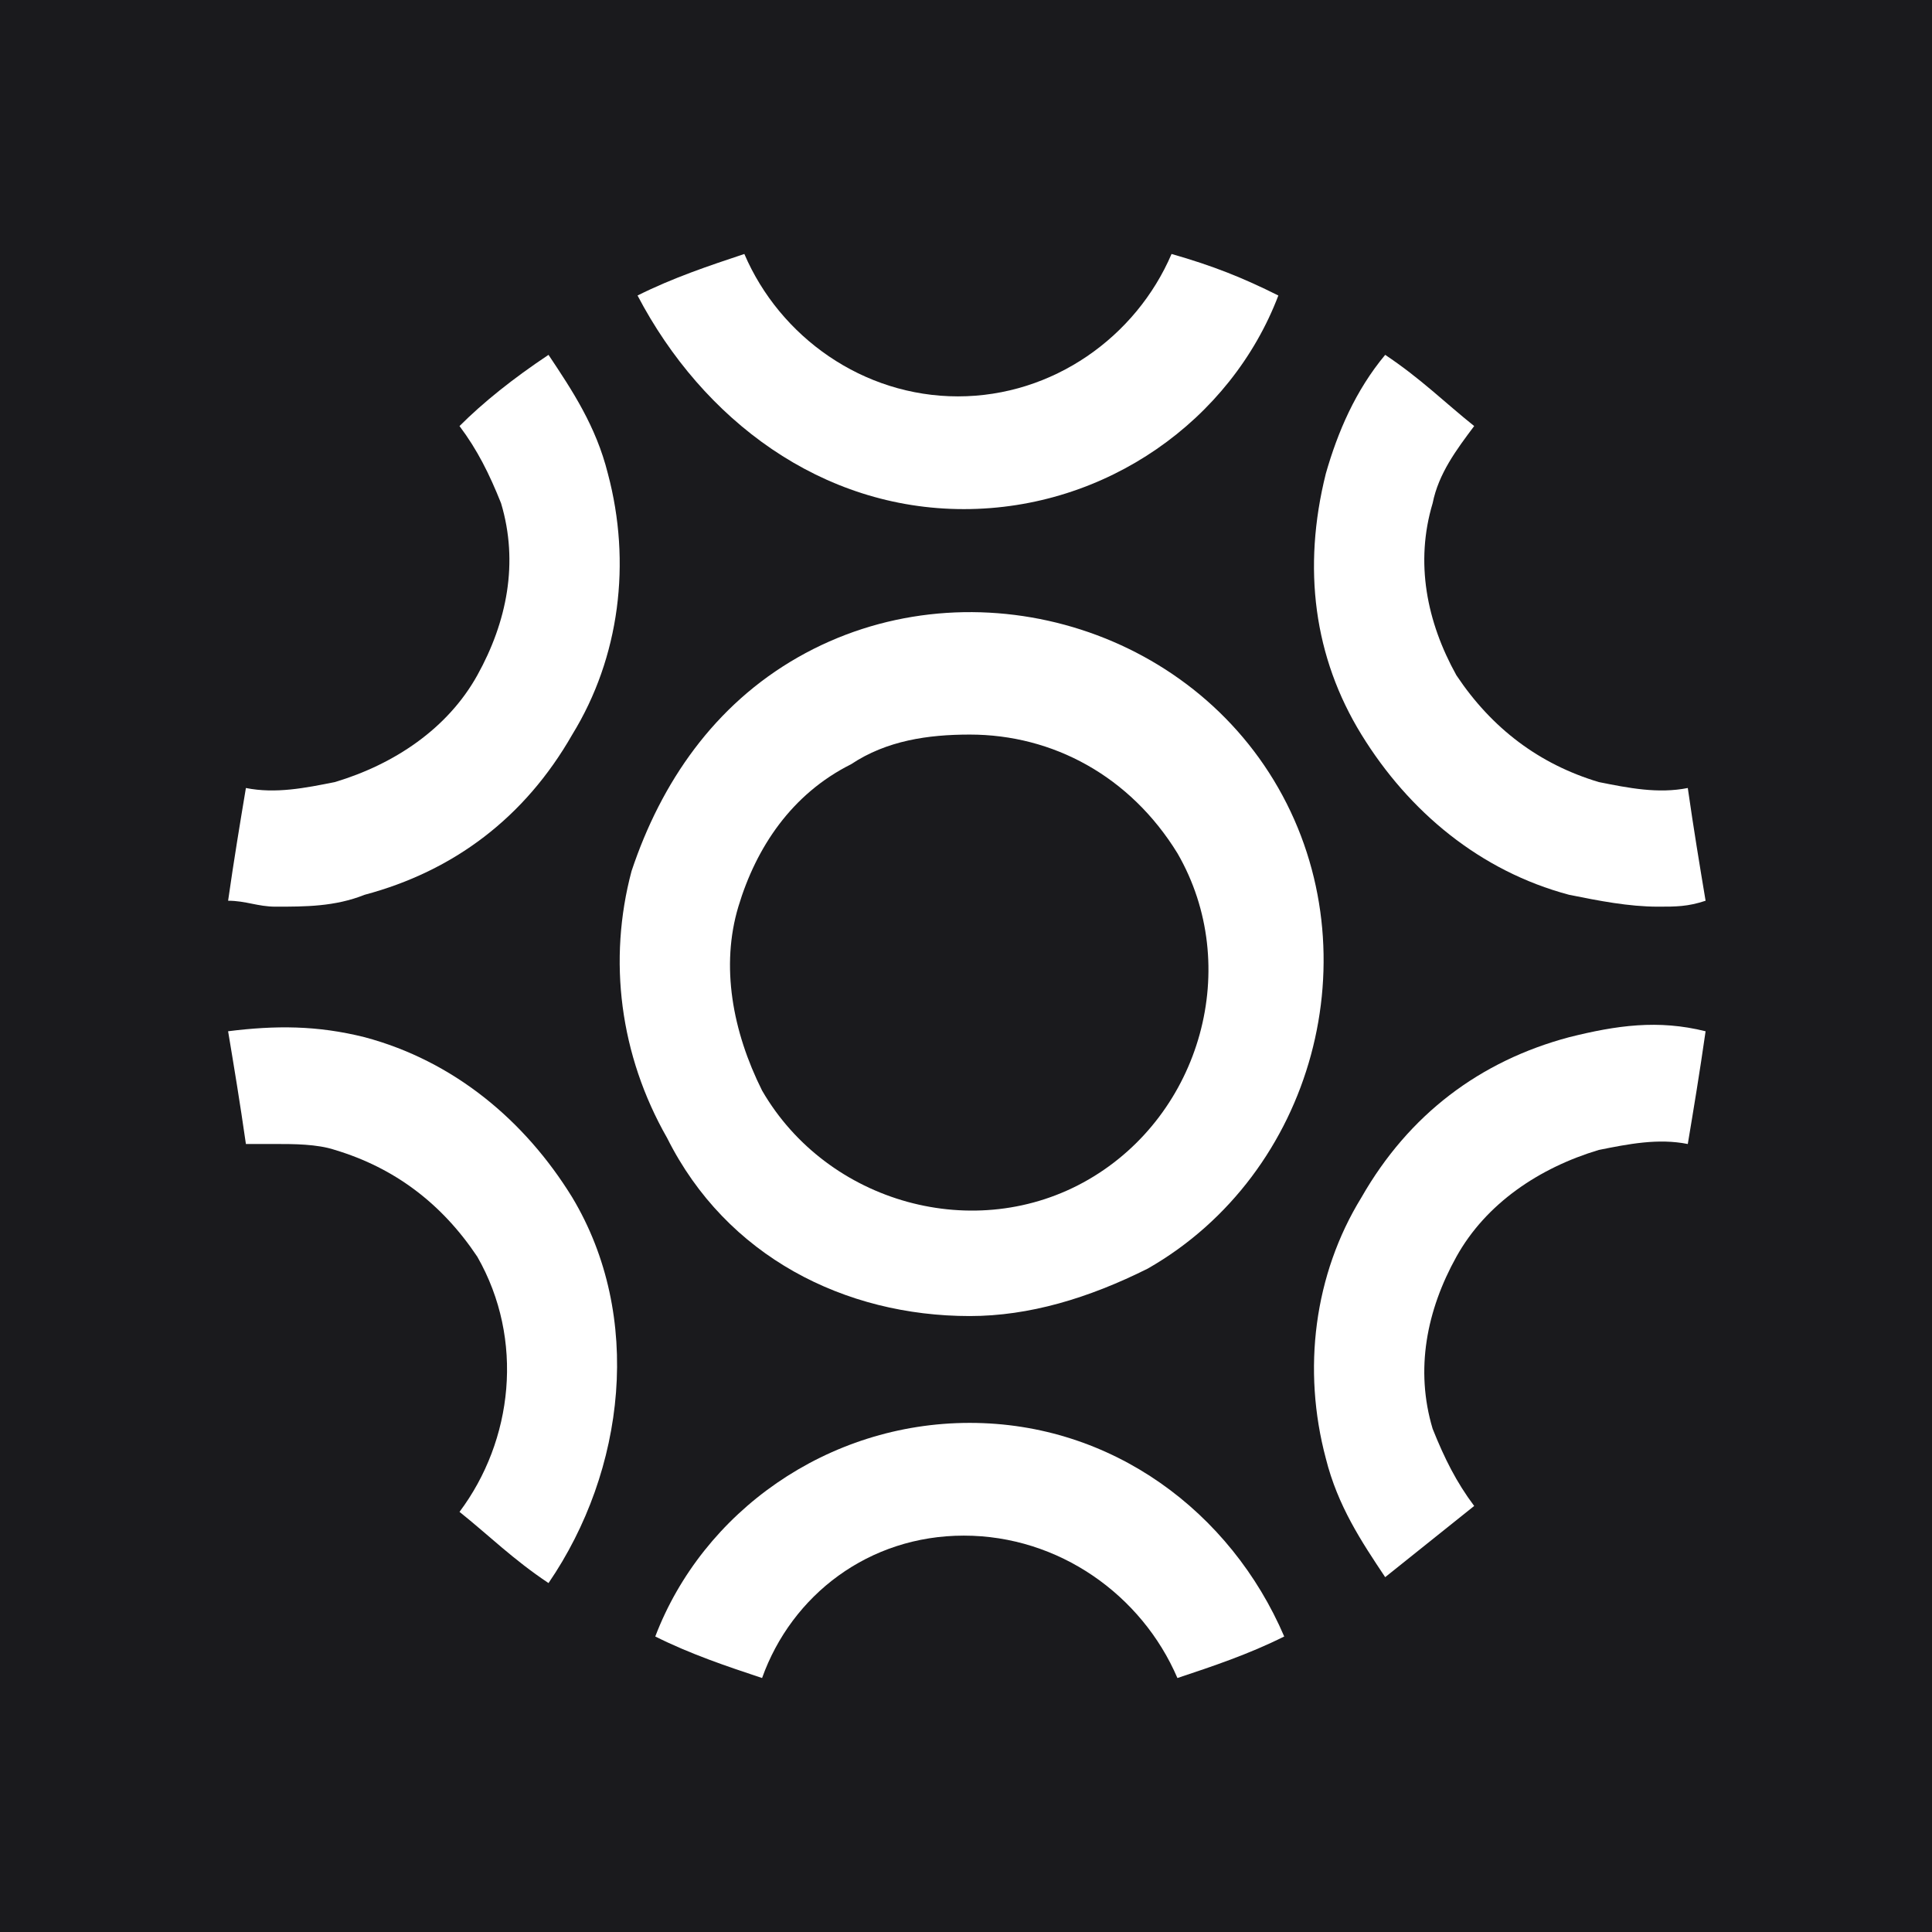
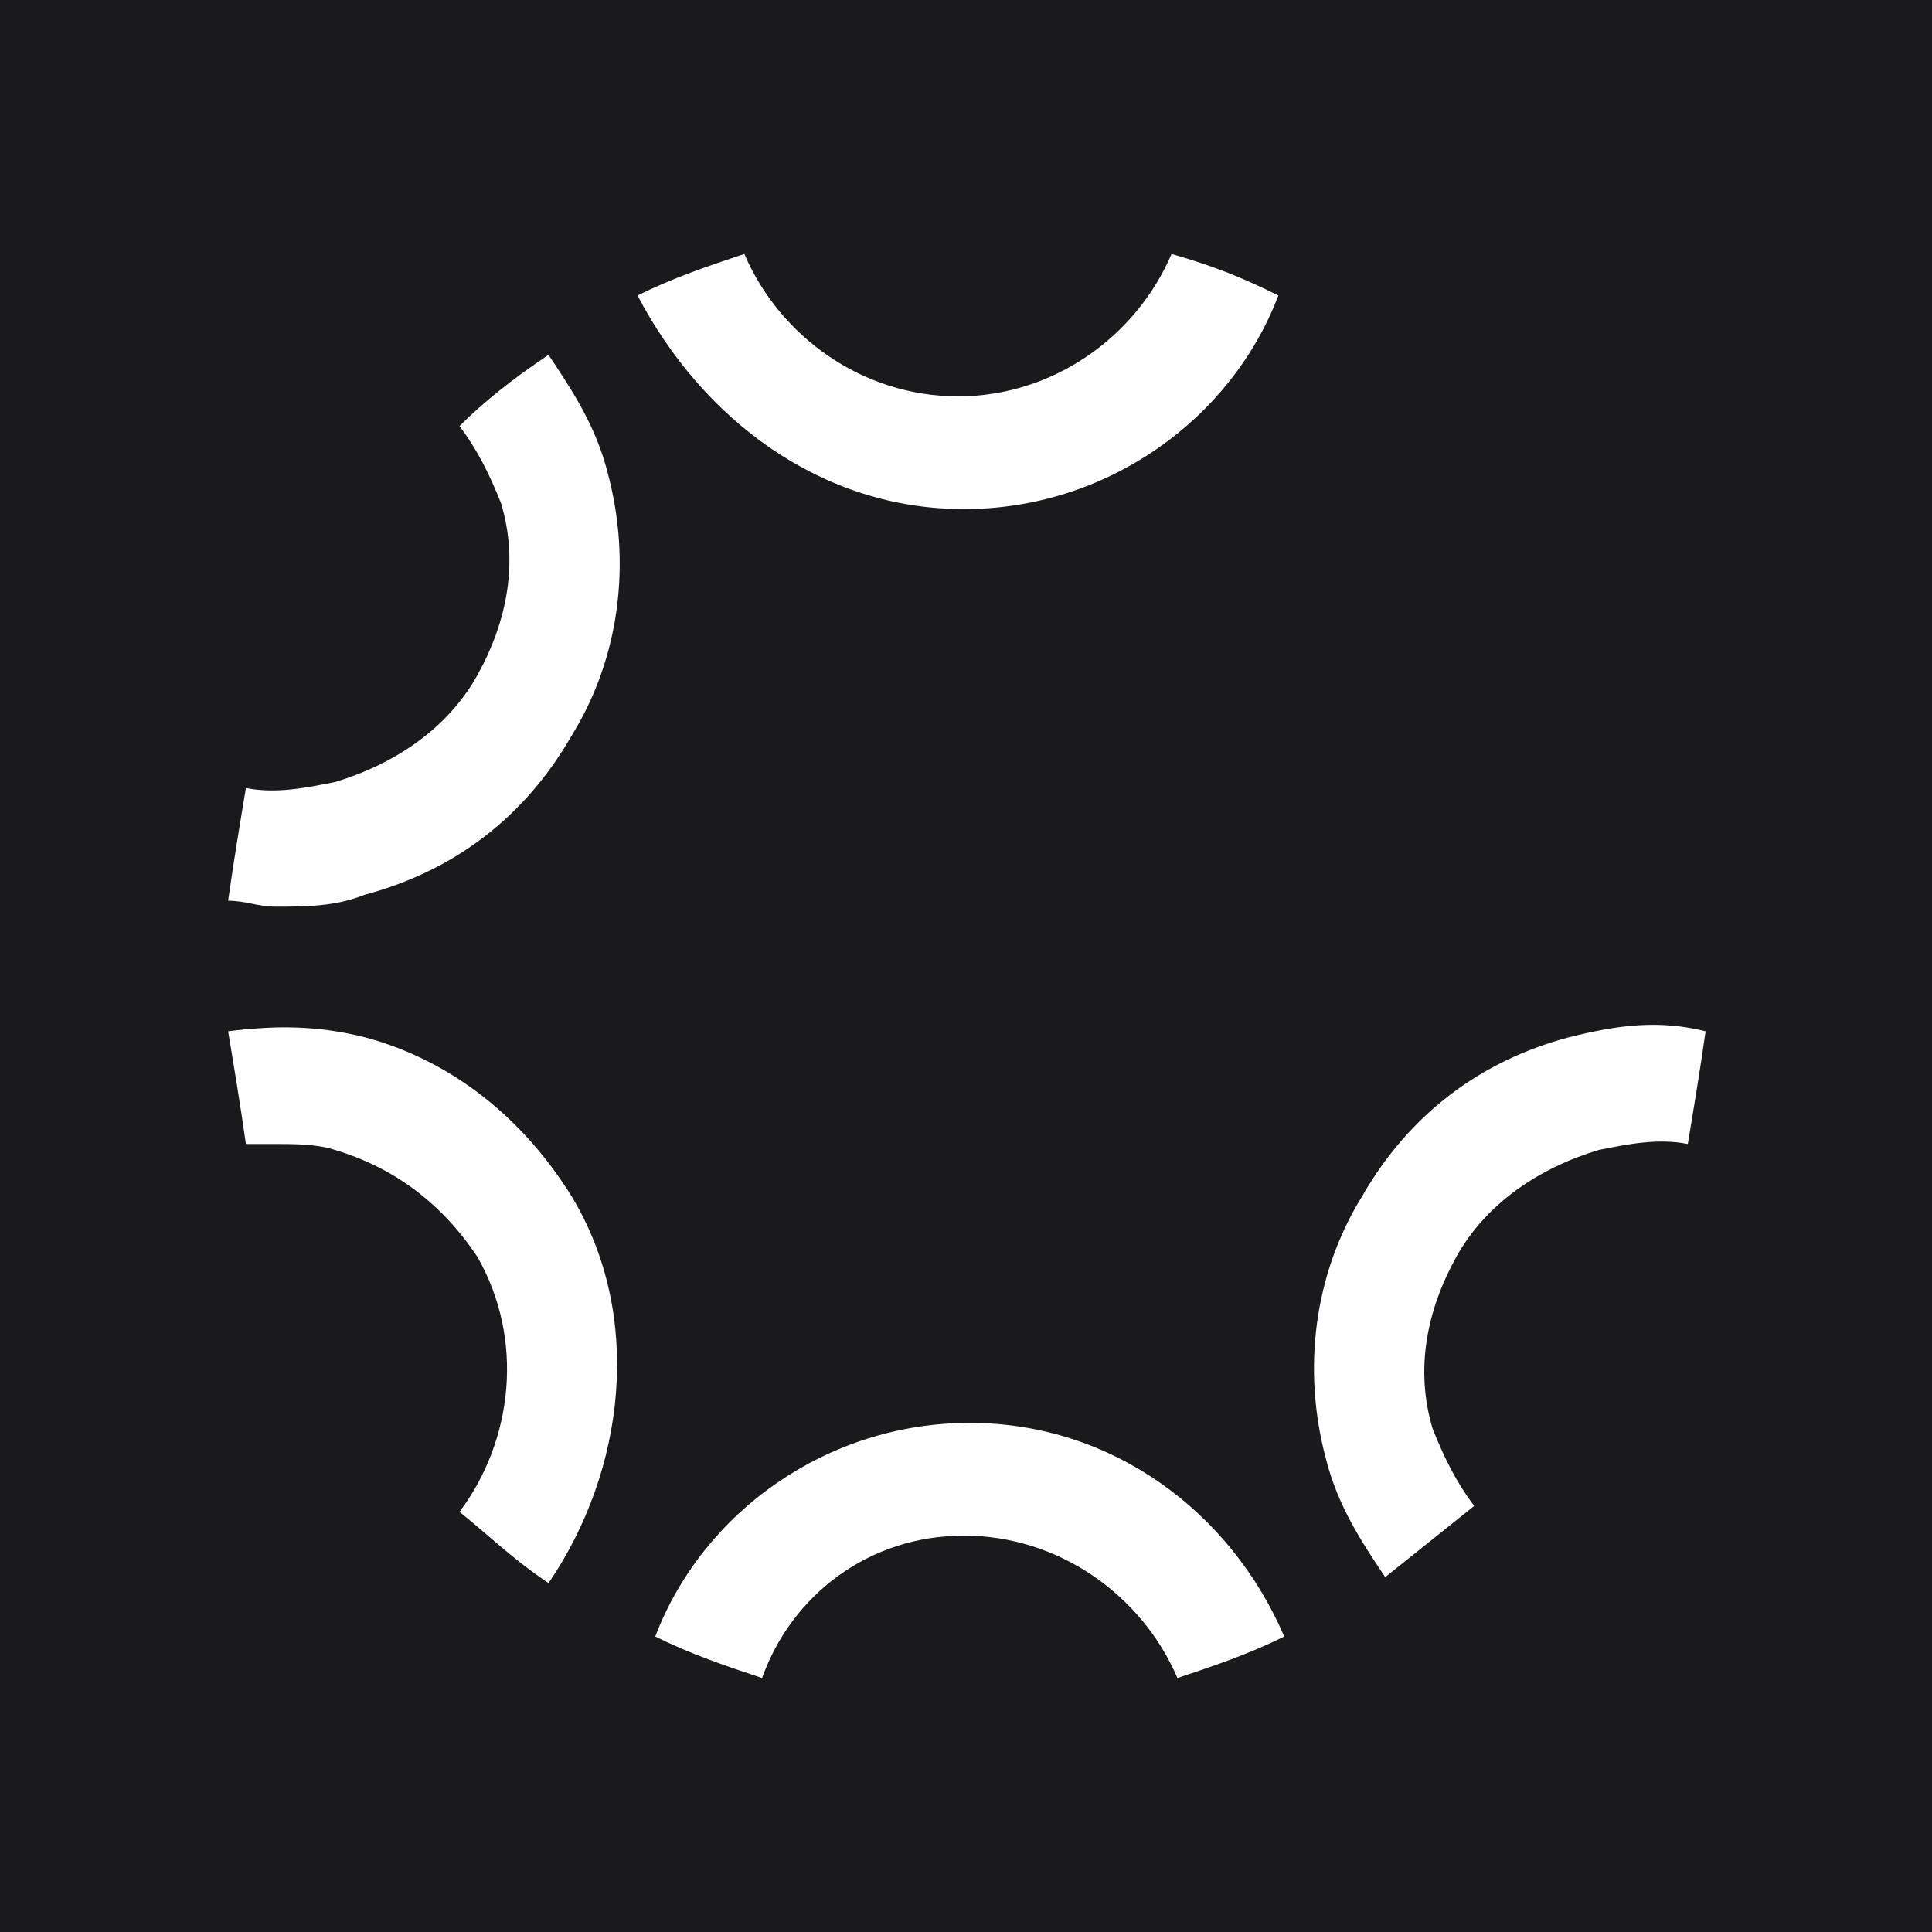
<svg xmlns="http://www.w3.org/2000/svg" width="1024" height="1024" viewBox="0 0 1024 1024" fill="none">
  <rect width="1024" height="1024" fill="#1A1A1D" />
-   <path d="M513.997 697.536C545.446 697.536 576.895 688.102 608.343 672.377C696.4 622.059 727.849 505.699 677.531 417.642C627.213 329.585 510.852 298.137 422.796 348.455C378.767 373.614 350.463 414.497 334.739 461.67C322.159 508.843 328.449 559.161 353.608 603.19C385.057 666.087 447.955 697.536 513.997 697.536ZM391.347 480.54C400.781 449.091 419.651 420.787 451.099 405.062C469.969 392.483 491.983 389.338 513.997 389.338C558.025 389.338 598.909 411.352 624.068 452.236C658.661 511.988 636.647 590.61 576.895 625.204C517.142 659.798 438.52 637.783 403.926 578.031C388.202 546.582 381.912 511.988 391.347 480.54Z" fill="white" />
-   <path d="M721.597 389.352C746.756 430.236 784.494 461.685 831.667 474.264C847.392 477.409 863.116 480.554 878.84 480.554C888.275 480.554 894.565 480.554 903.999 477.409C900.855 458.54 897.71 439.67 894.565 417.656C878.84 420.801 863.116 417.656 847.392 414.511C815.943 405.077 790.784 386.207 771.915 357.904C756.19 329.6 749.9 298.151 759.335 266.702C762.48 250.978 771.915 238.398 781.349 225.819C765.625 213.239 753.045 200.66 734.176 188.08C718.452 206.949 709.017 228.963 702.727 250.978C690.148 301.296 696.438 348.469 721.597 389.352Z" fill="white" />
  <path d="M831.667 549.742C784.494 562.322 746.756 590.626 721.597 634.654C696.438 675.537 690.148 725.855 702.727 773.029C709.017 798.188 721.597 817.057 734.176 835.926C749.9 823.347 765.625 810.767 781.349 798.188C771.915 785.608 765.625 773.029 759.335 757.304C749.9 725.855 756.19 694.407 771.915 666.103C787.639 637.799 815.943 618.93 847.392 609.495C863.116 606.35 878.84 603.205 894.565 606.35C897.71 587.481 900.855 568.612 903.999 546.597C878.84 540.308 856.826 543.453 831.667 549.742Z" fill="white" />
  <path d="M510.84 813.911C561.158 813.911 605.187 845.36 624.056 889.388C642.925 883.098 661.794 876.808 680.664 867.374C652.36 801.331 589.462 754.158 513.985 754.158C438.508 754.158 372.466 801.331 347.307 867.374C366.176 876.808 385.045 883.098 403.914 889.388C419.639 845.36 460.522 813.911 510.84 813.911Z" fill="white" />
  <path d="M510.878 269.841C586.356 269.841 652.398 222.668 677.557 156.625C658.688 147.191 642.963 140.901 620.949 134.611C602.08 178.64 558.052 210.088 507.734 210.088C457.416 210.088 413.387 178.64 394.518 134.611C375.649 140.901 356.779 147.191 337.91 156.625C372.504 222.668 435.401 269.841 510.878 269.841Z" fill="white" />
  <path d="M303.303 634.643C278.144 593.759 240.406 562.311 193.233 549.731C168.074 543.441 146.059 543.441 120.9 546.586C124.045 565.455 127.19 584.325 130.335 606.339C136.625 606.339 139.77 606.339 146.059 606.339C155.494 606.339 168.074 606.339 177.508 609.484C208.957 618.918 234.116 637.788 252.985 666.092C278.144 710.12 271.855 763.583 243.551 801.321C259.275 813.901 271.855 826.48 290.724 839.06C331.607 779.307 341.042 697.54 303.303 634.643Z" fill="white" />
  <path d="M193.233 474.264C240.406 461.685 278.144 433.381 303.303 389.352C328.462 348.469 334.752 298.151 322.173 250.978C315.883 225.819 303.303 206.949 290.724 188.08C271.855 200.66 256.13 213.239 243.551 225.819C252.985 238.398 259.275 250.978 265.565 266.702C274.999 298.151 268.71 329.6 252.985 357.904C237.261 386.207 208.957 405.077 177.508 414.511C161.784 417.656 146.059 420.801 130.335 417.656C127.19 436.525 124.045 455.395 120.9 477.409C130.335 477.409 136.625 480.554 146.059 480.554C161.784 480.554 177.508 480.554 193.233 474.264Z" fill="white" />
</svg>